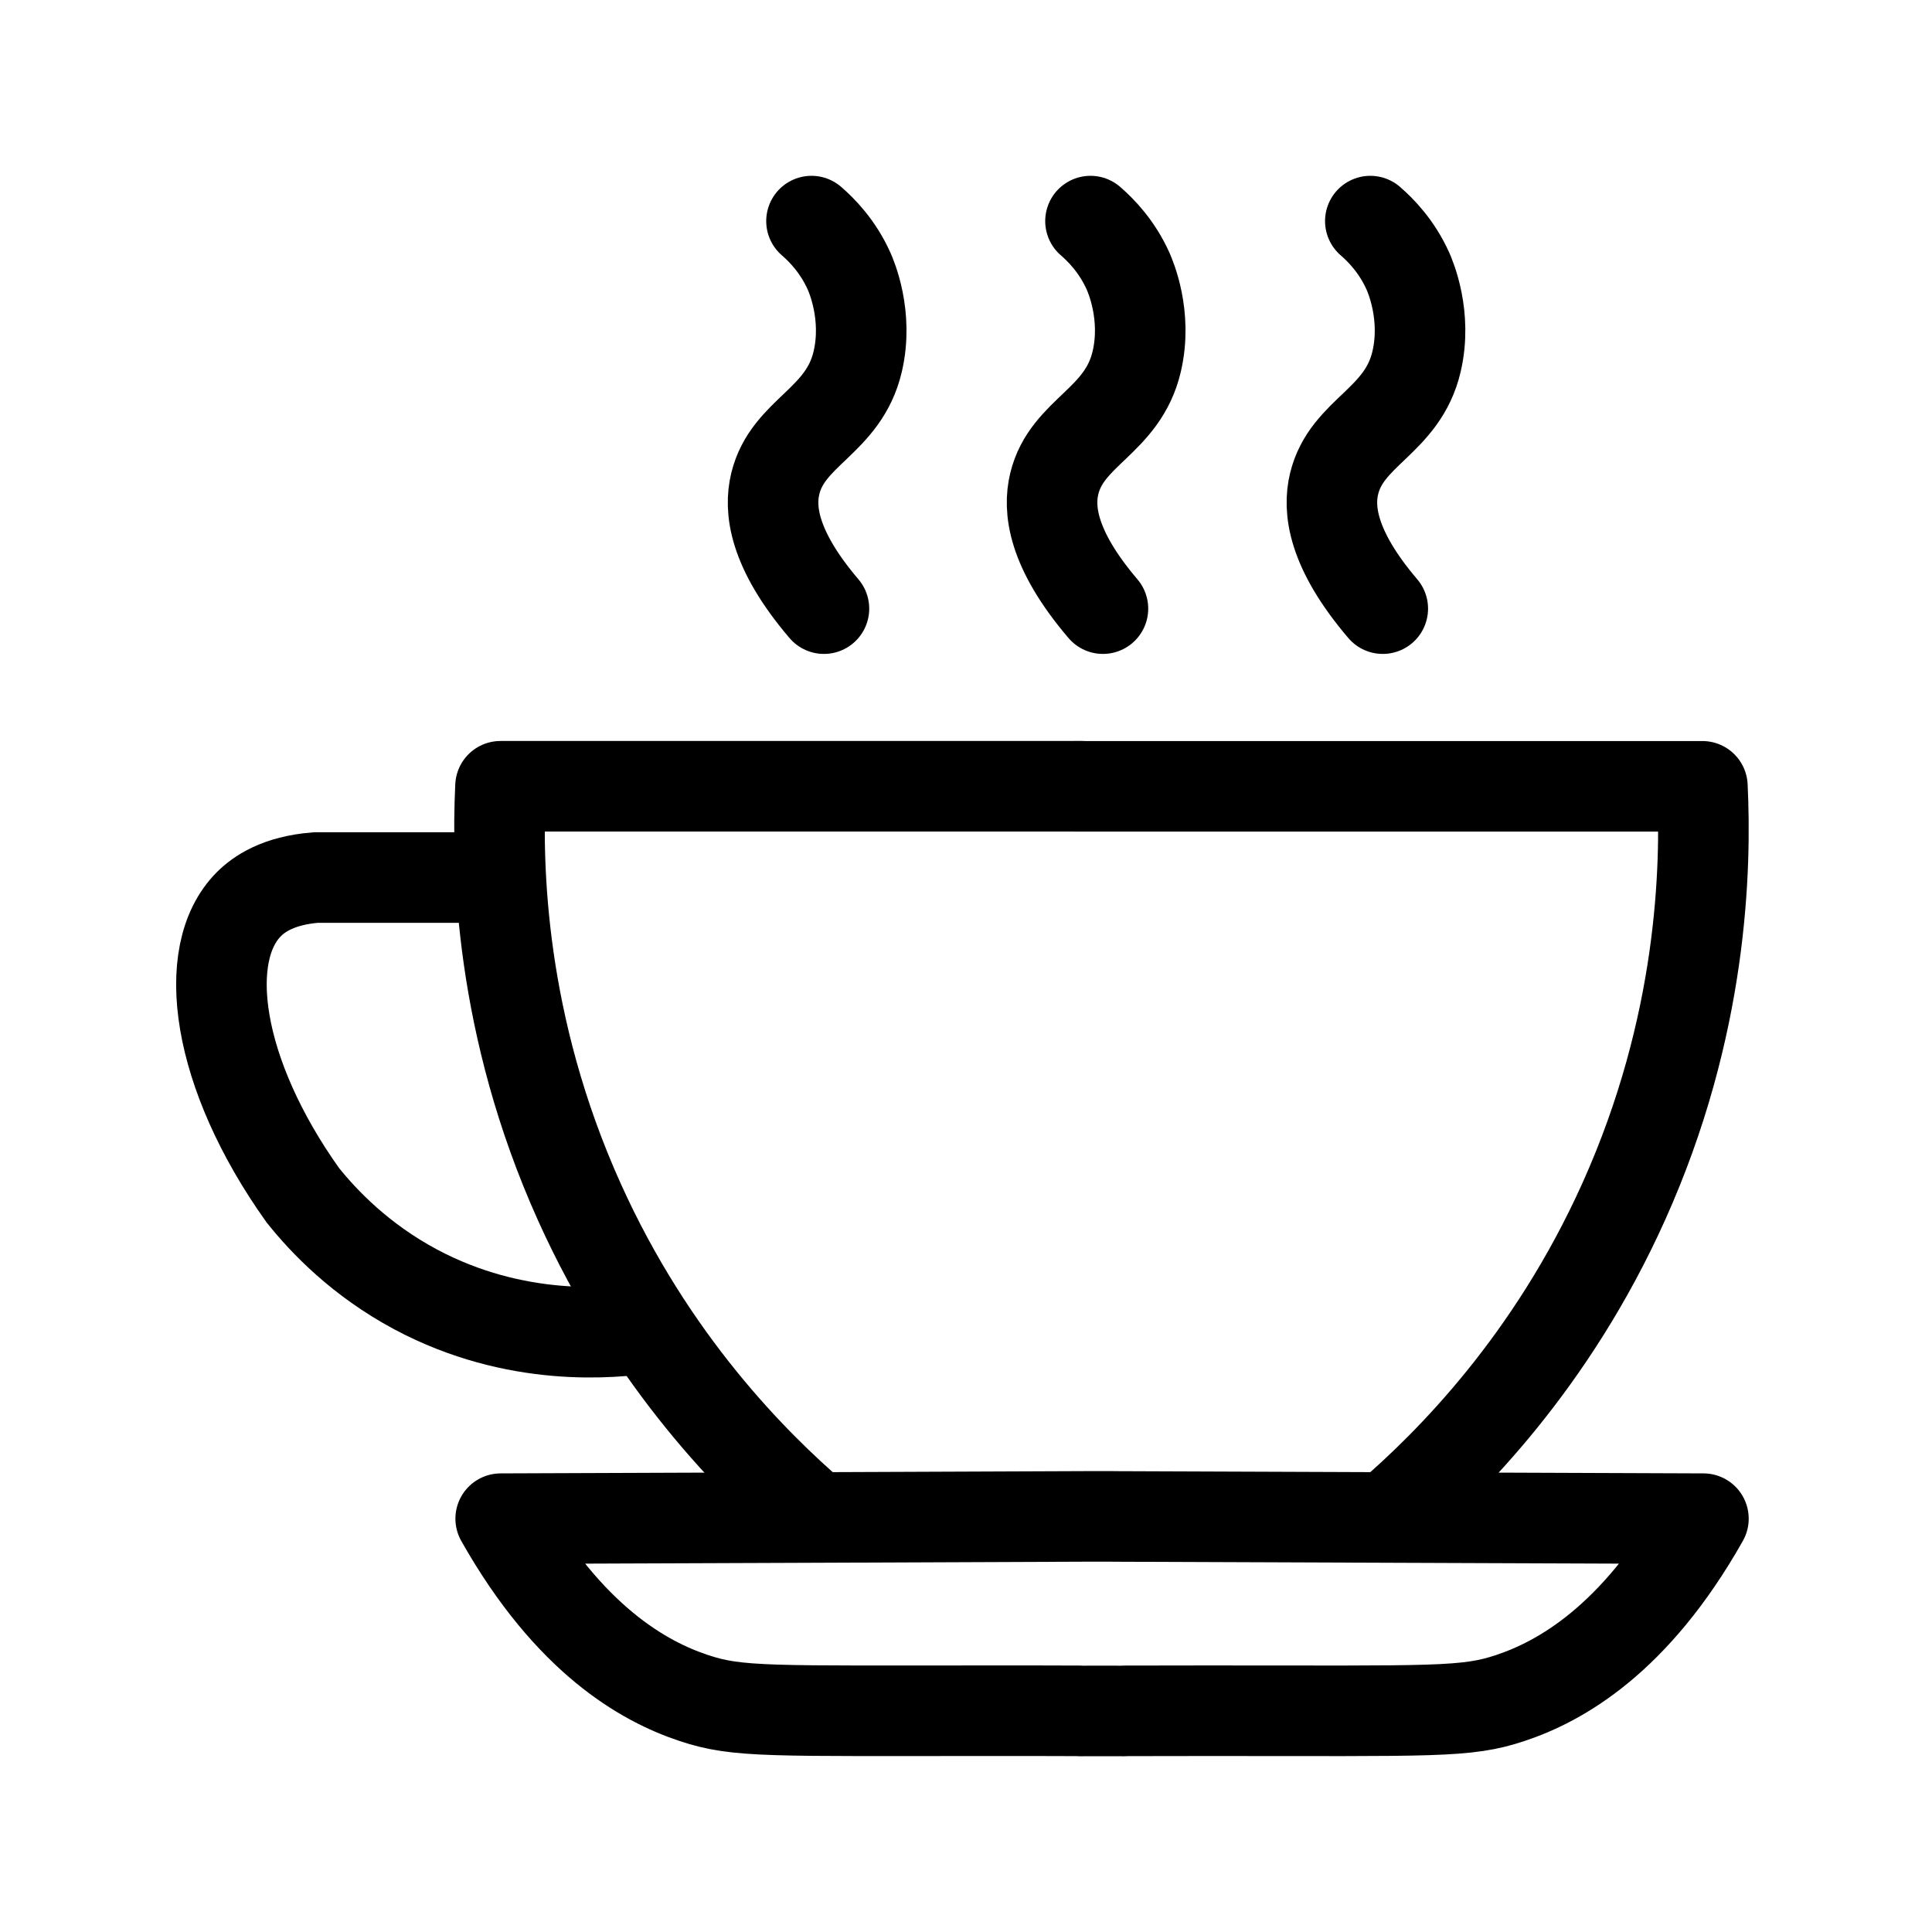
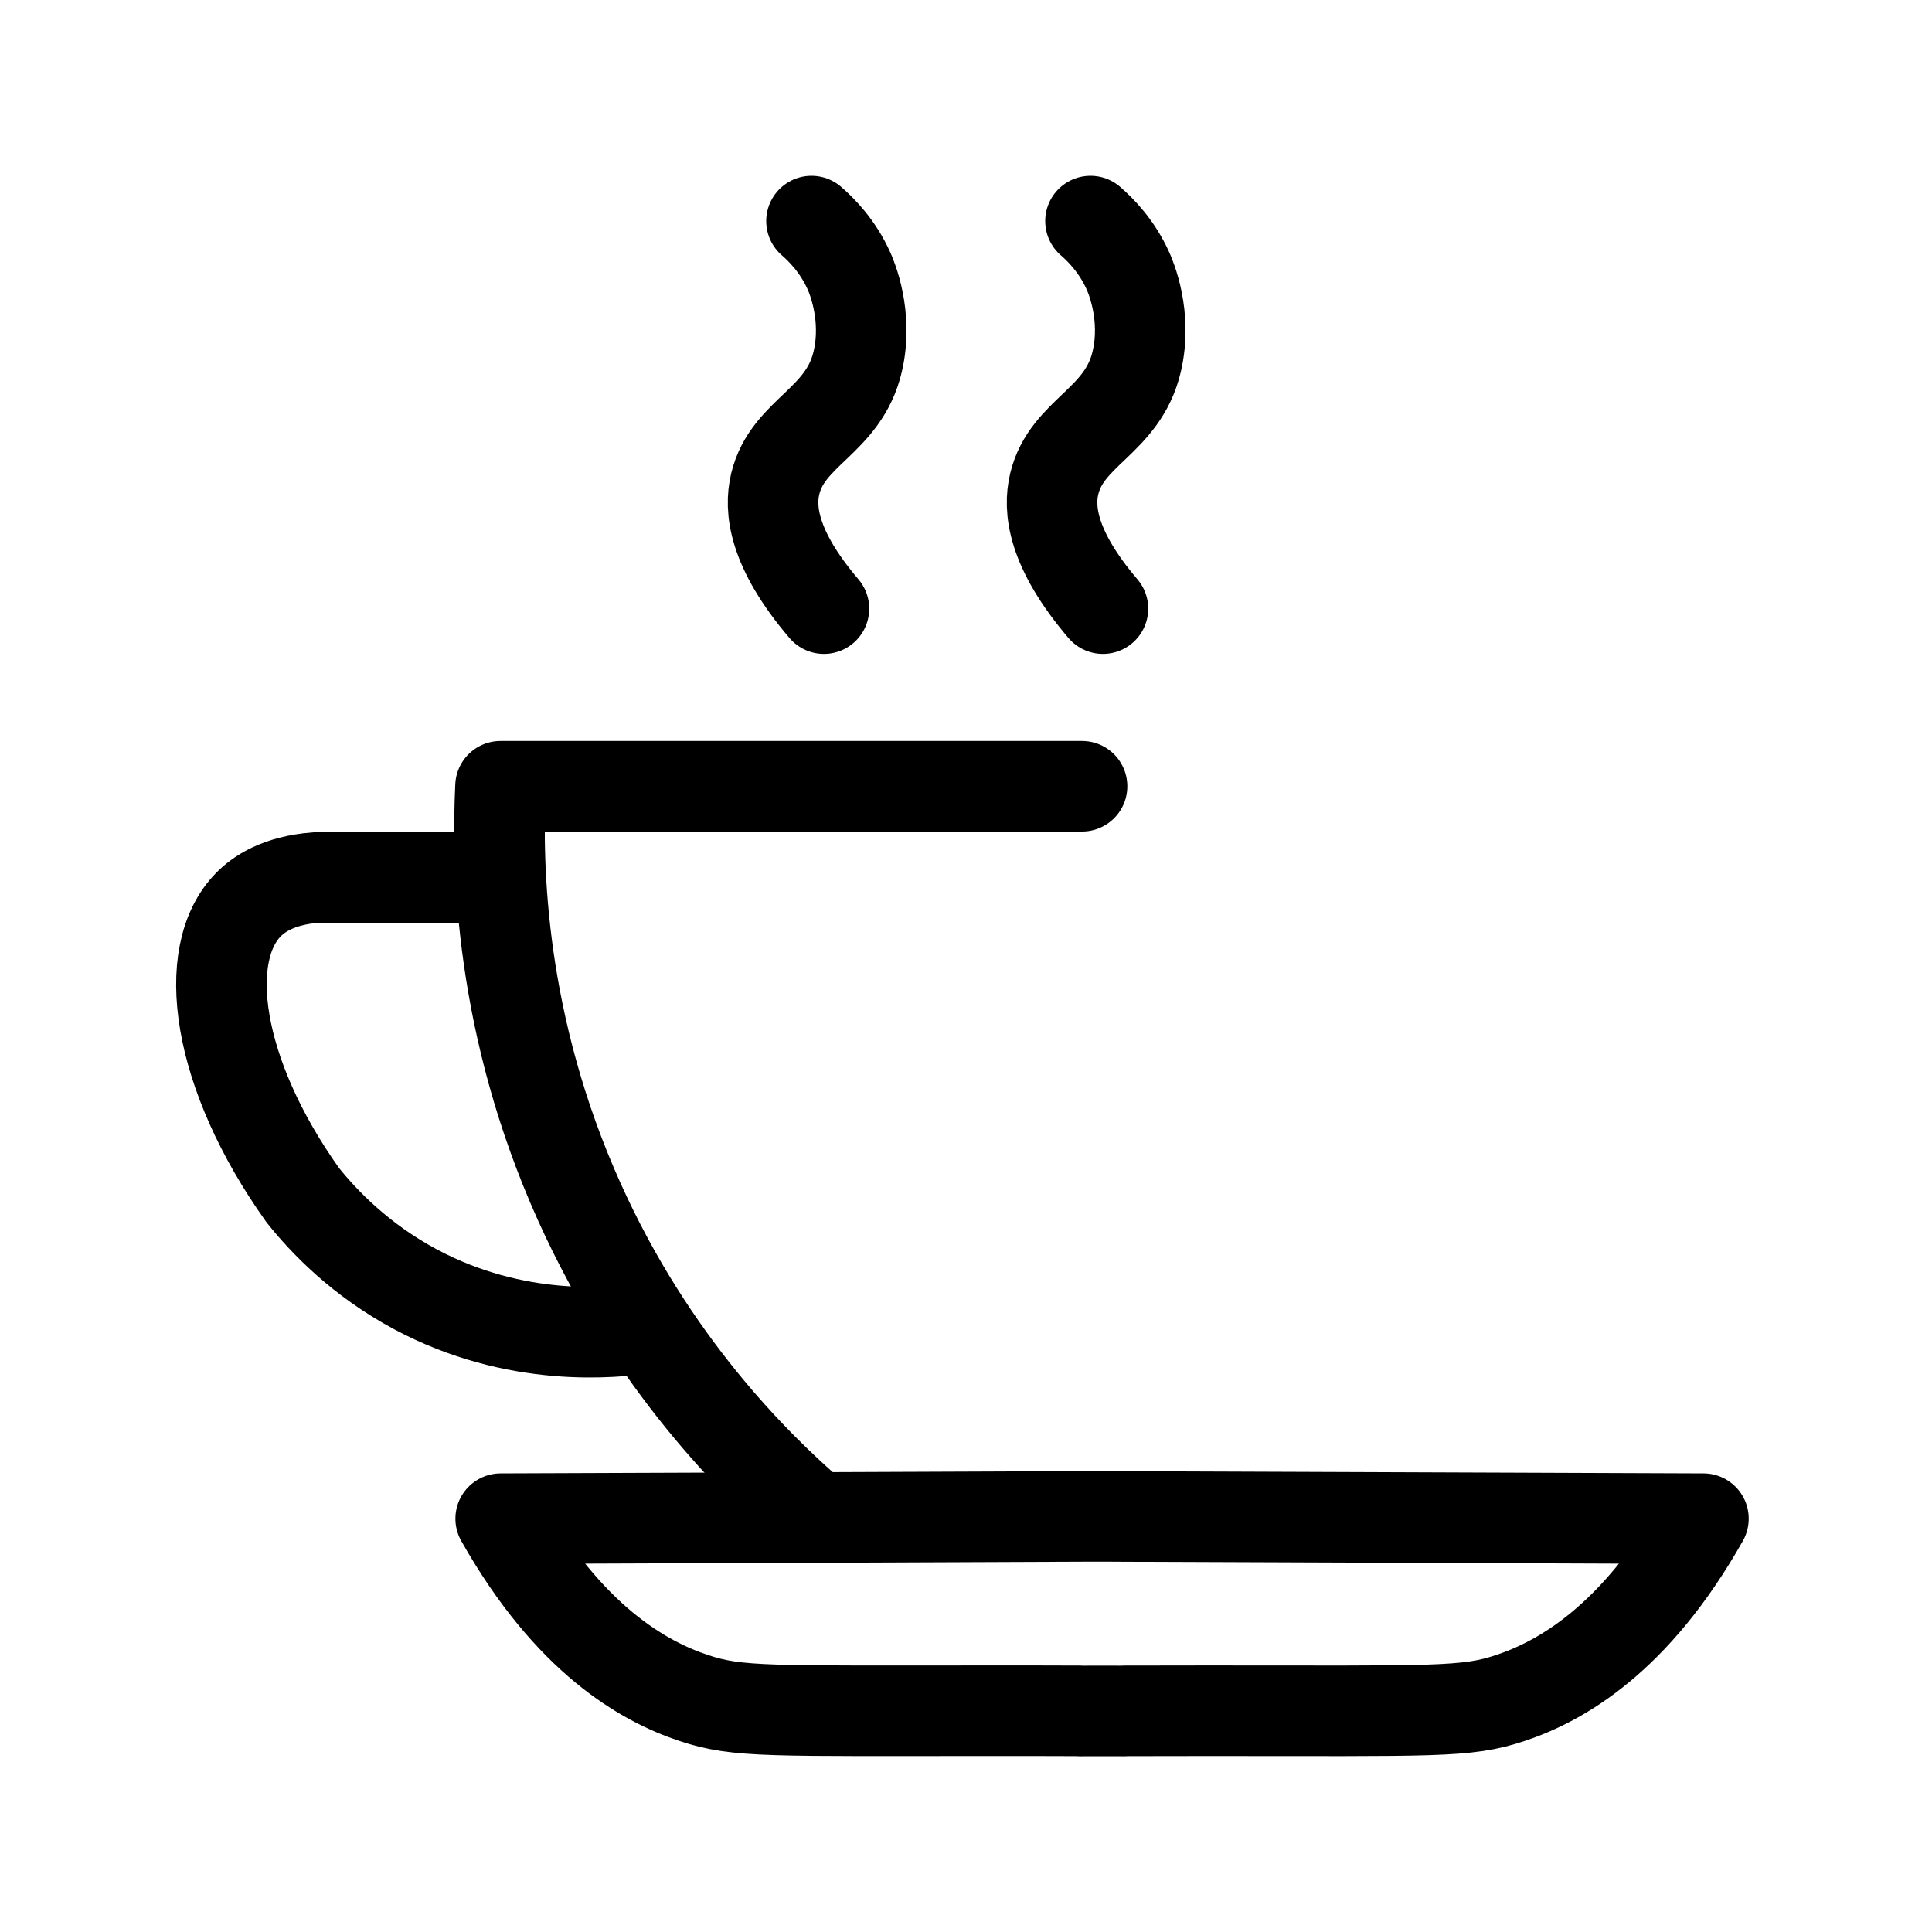
<svg xmlns="http://www.w3.org/2000/svg" width="32" height="32" viewBox="0 0 32 32" fill="none">
  <path d="M18.429 25.116C18.37 25.115 18.311 25.116 18.253 25.116C18.194 25.116 18.135 25.116 18.077 25.116C16.495 25.123 14.913 25.129 13.331 25.135C11.652 25.141 9.972 25.148 8.293 25.154C9.428 27.165 10.671 27.852 11.49 28.124C12.223 28.369 12.738 28.334 16.535 28.335C17.043 28.335 17.498 28.335 17.884 28.337V28.339C17.993 28.339 18.118 28.339 18.254 28.338C18.391 28.338 18.514 28.338 18.624 28.339V28.337C19.009 28.336 19.464 28.335 19.973 28.335C23.77 28.335 24.285 28.369 25.017 28.124C25.837 27.851 27.08 27.164 28.214 25.154C24.953 25.142 21.691 25.13 18.43 25.117L18.429 25.116Z" stroke="black" stroke-width="1.5" stroke-linecap="round" stroke-linejoin="round" />
  <path d="M13.489 25.115C12.488 24.253 10.79 22.563 9.593 19.902C8.282 16.988 8.226 14.369 8.29 13.023H17.922" stroke="black" stroke-width="1.5" stroke-linecap="round" stroke-linejoin="round" />
-   <path d="M22.999 25.116C24 24.254 25.697 22.564 26.894 19.903C28.205 16.989 28.261 14.37 28.197 13.024H17.818" stroke="black" stroke-width="1.5" stroke-linecap="round" stroke-linejoin="round" />
  <path d="M8.275 14.535H5.229C4.604 14.585 4.285 14.812 4.12 14.978C3.309 15.794 3.577 17.777 5.015 19.796C5.366 20.235 5.969 20.867 6.885 21.357C8.543 22.242 10.143 22.084 10.745 21.993" stroke="black" stroke-width="1.5" stroke-miterlimit="10" />
  <path d="M13.441 3.662C13.611 3.809 13.879 4.079 14.064 4.492C14.1 4.574 14.384 5.224 14.207 5.986C13.976 6.985 13.049 7.152 12.841 8.012C12.741 8.426 12.797 9.084 13.647 10.081" stroke="black" stroke-width="1.5" stroke-linecap="round" stroke-linejoin="round" />
  <path d="M18.062 3.662C18.232 3.809 18.5 4.079 18.685 4.492C18.721 4.574 19.006 5.224 18.828 5.986C18.597 6.985 17.67 7.152 17.462 8.012C17.362 8.426 17.418 9.084 18.268 10.081" stroke="black" stroke-width="1.5" stroke-linecap="round" stroke-linejoin="round" />
-   <path d="M22.697 3.662C22.867 3.809 23.135 4.079 23.32 4.492C23.356 4.574 23.64 5.224 23.463 5.986C23.232 6.985 22.305 7.152 22.097 8.012C21.997 8.426 22.053 9.084 22.903 10.081" stroke="black" stroke-width="1.5" stroke-linecap="round" stroke-linejoin="round" />
</svg>